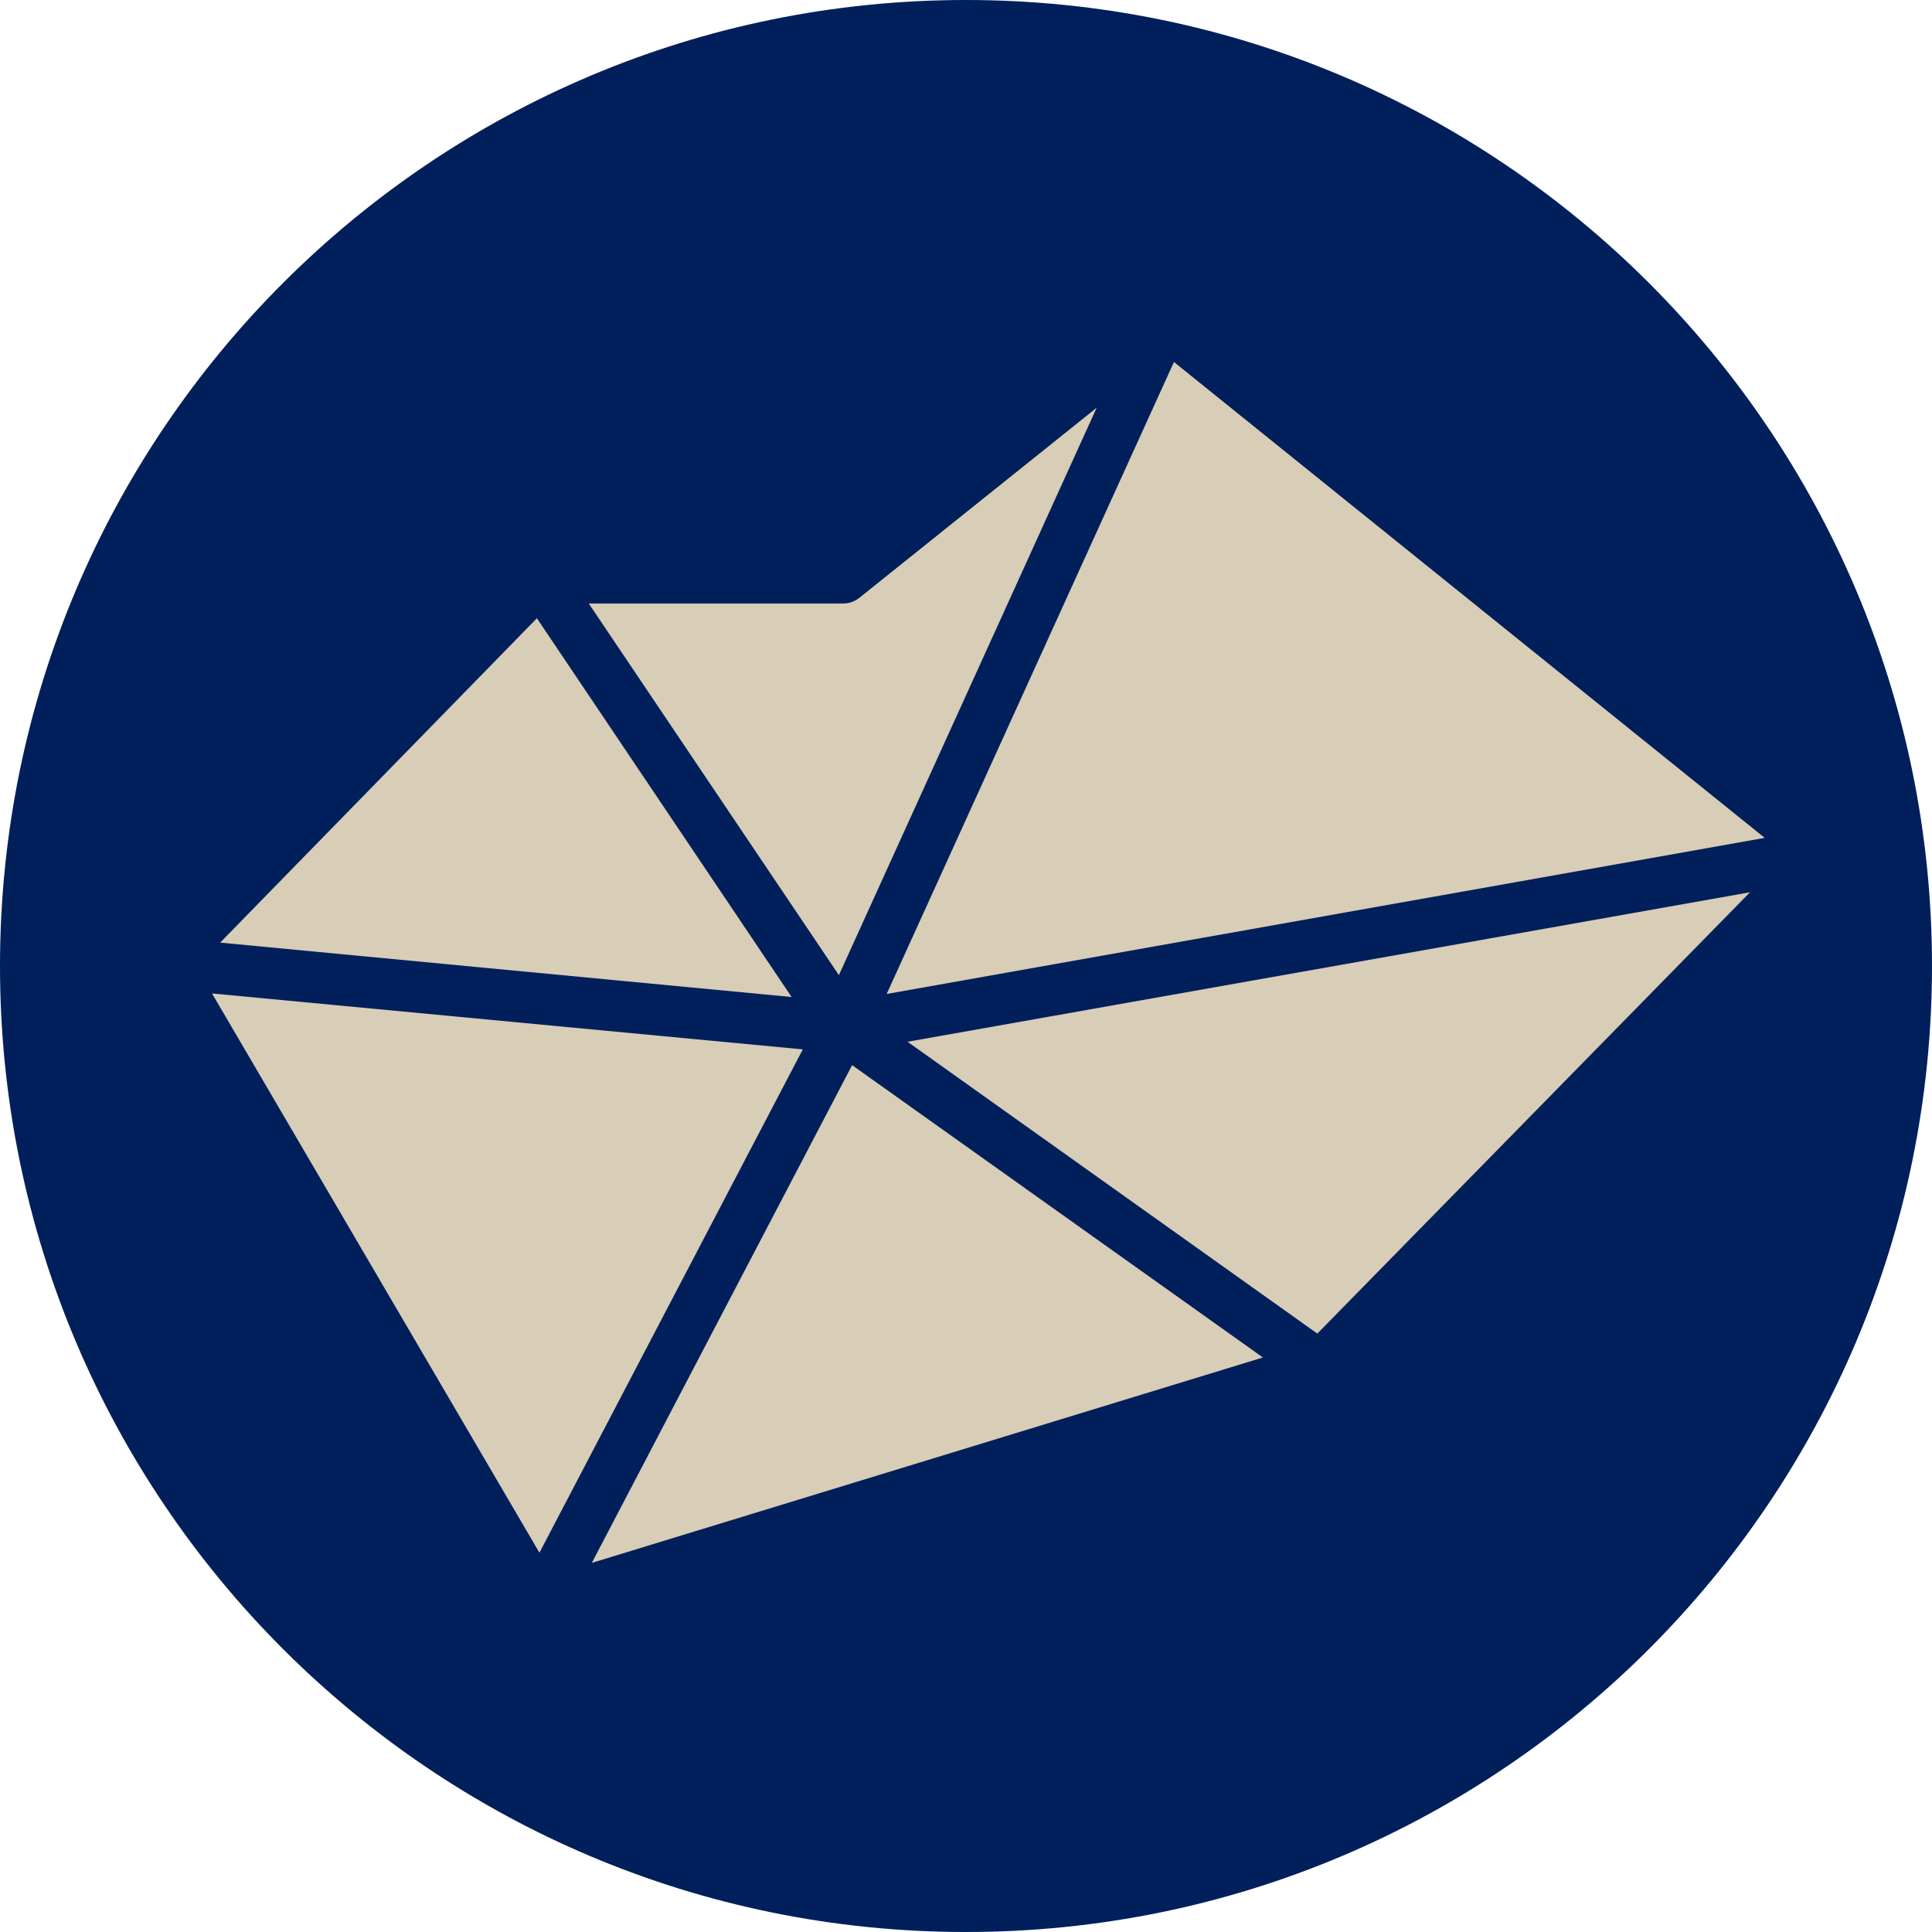
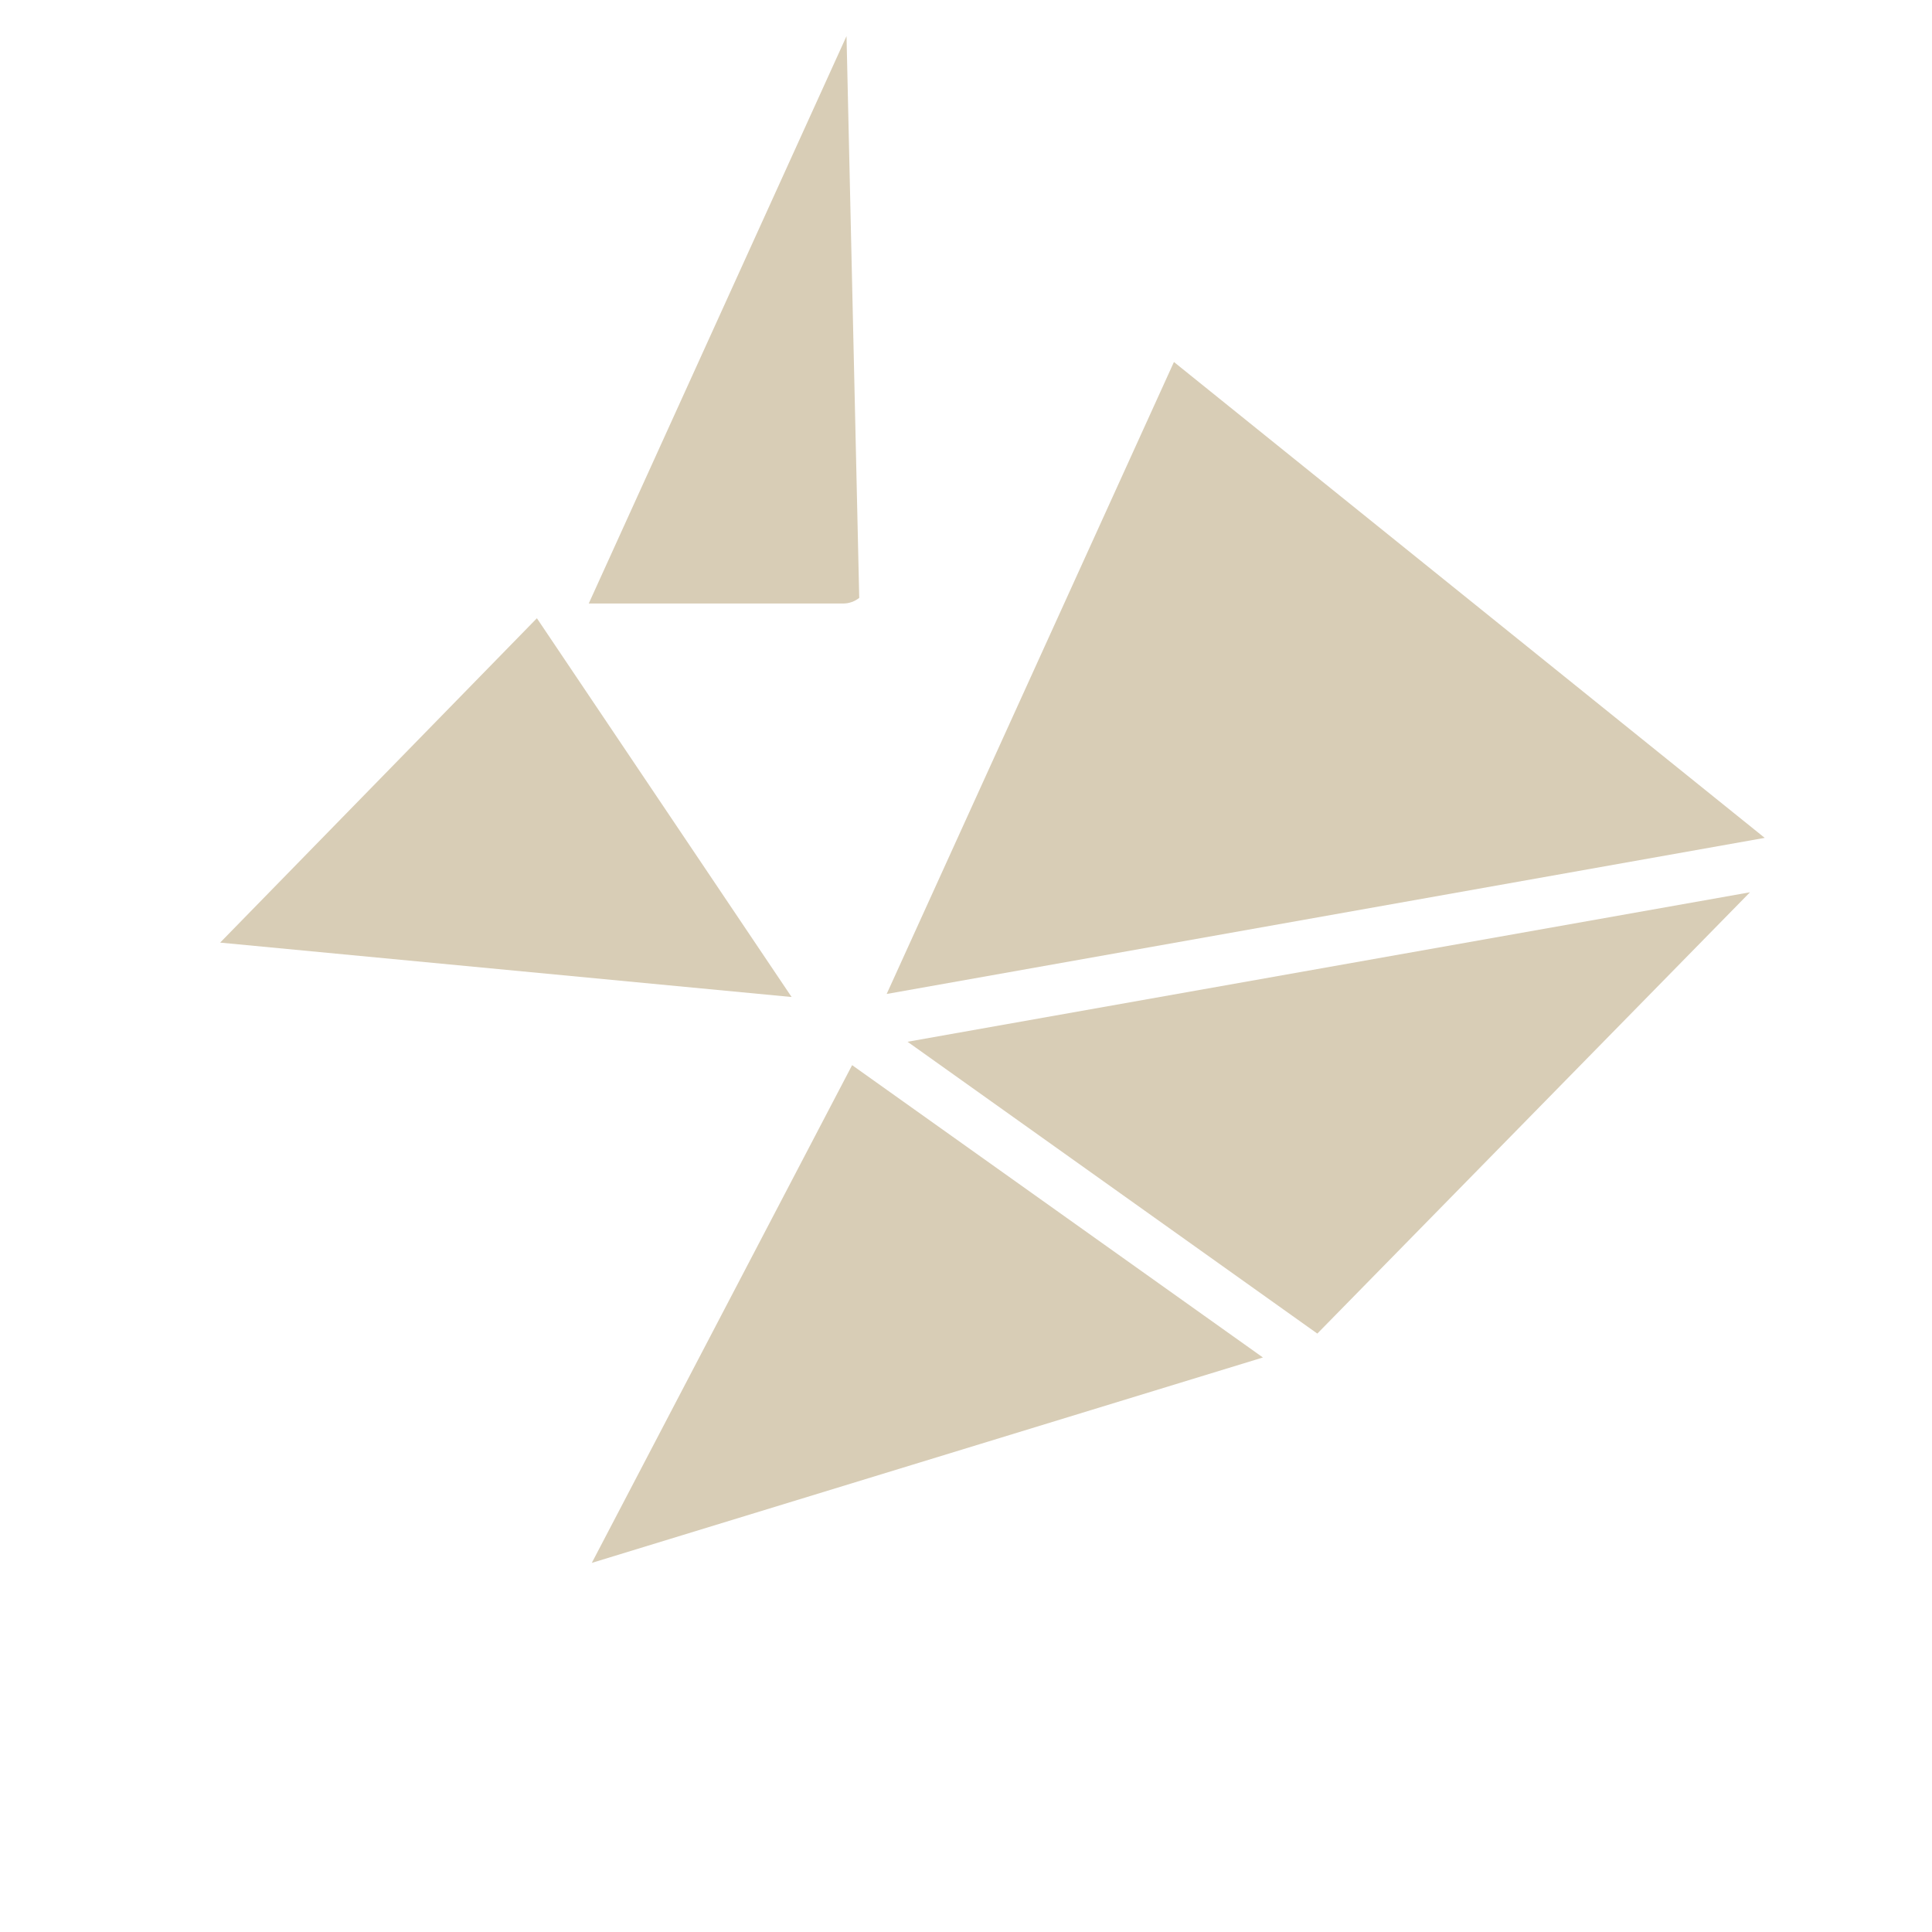
<svg xmlns="http://www.w3.org/2000/svg" version="1.1" id="Livello_1" x="0px" y="0px" viewBox="0 0 380 380" style="enable-background:new 0 0 380 380;" xml:space="preserve">
  <style type="text/css">
	.st0{fill:#001F5B;}
	.st1{fill:#D8CDB6;}
</style>
-   <path class="st0" d="M380,190c0,104.9-85.1,190-190,190C85.1,380,0,294.9,0,190C0,85.1,85.1,0,190,0C294.9,0,380,85.1,380,190" />
  <polygon class="st1" points="248.4,267 167.6,209.5 116.4,307.4 " />
-   <polygon class="st1" points="157.9,206.4 41.7,195.4 106.1,305.4 " />
  <polygon class="st1" points="344.2,175.5 178.5,204.9 259.1,262.3 " />
  <polygon class="st1" points="347.1,164.8 230.9,71.2 174.4,195.5 " />
-   <path class="st1" d="M115.8,118.7l49.2,73.1l50.7-111.6L169,117.6c-0.9,0.7-2,1.1-3.1,1.1H115.8z" />
+   <path class="st1" d="M115.8,118.7l50.7-111.6L169,117.6c-0.9,0.7-2,1.1-3.1,1.1H115.8z" />
  <polygon class="st1" points="43.3,185.4 155.7,196.1 105.6,121.6 " />
</svg>